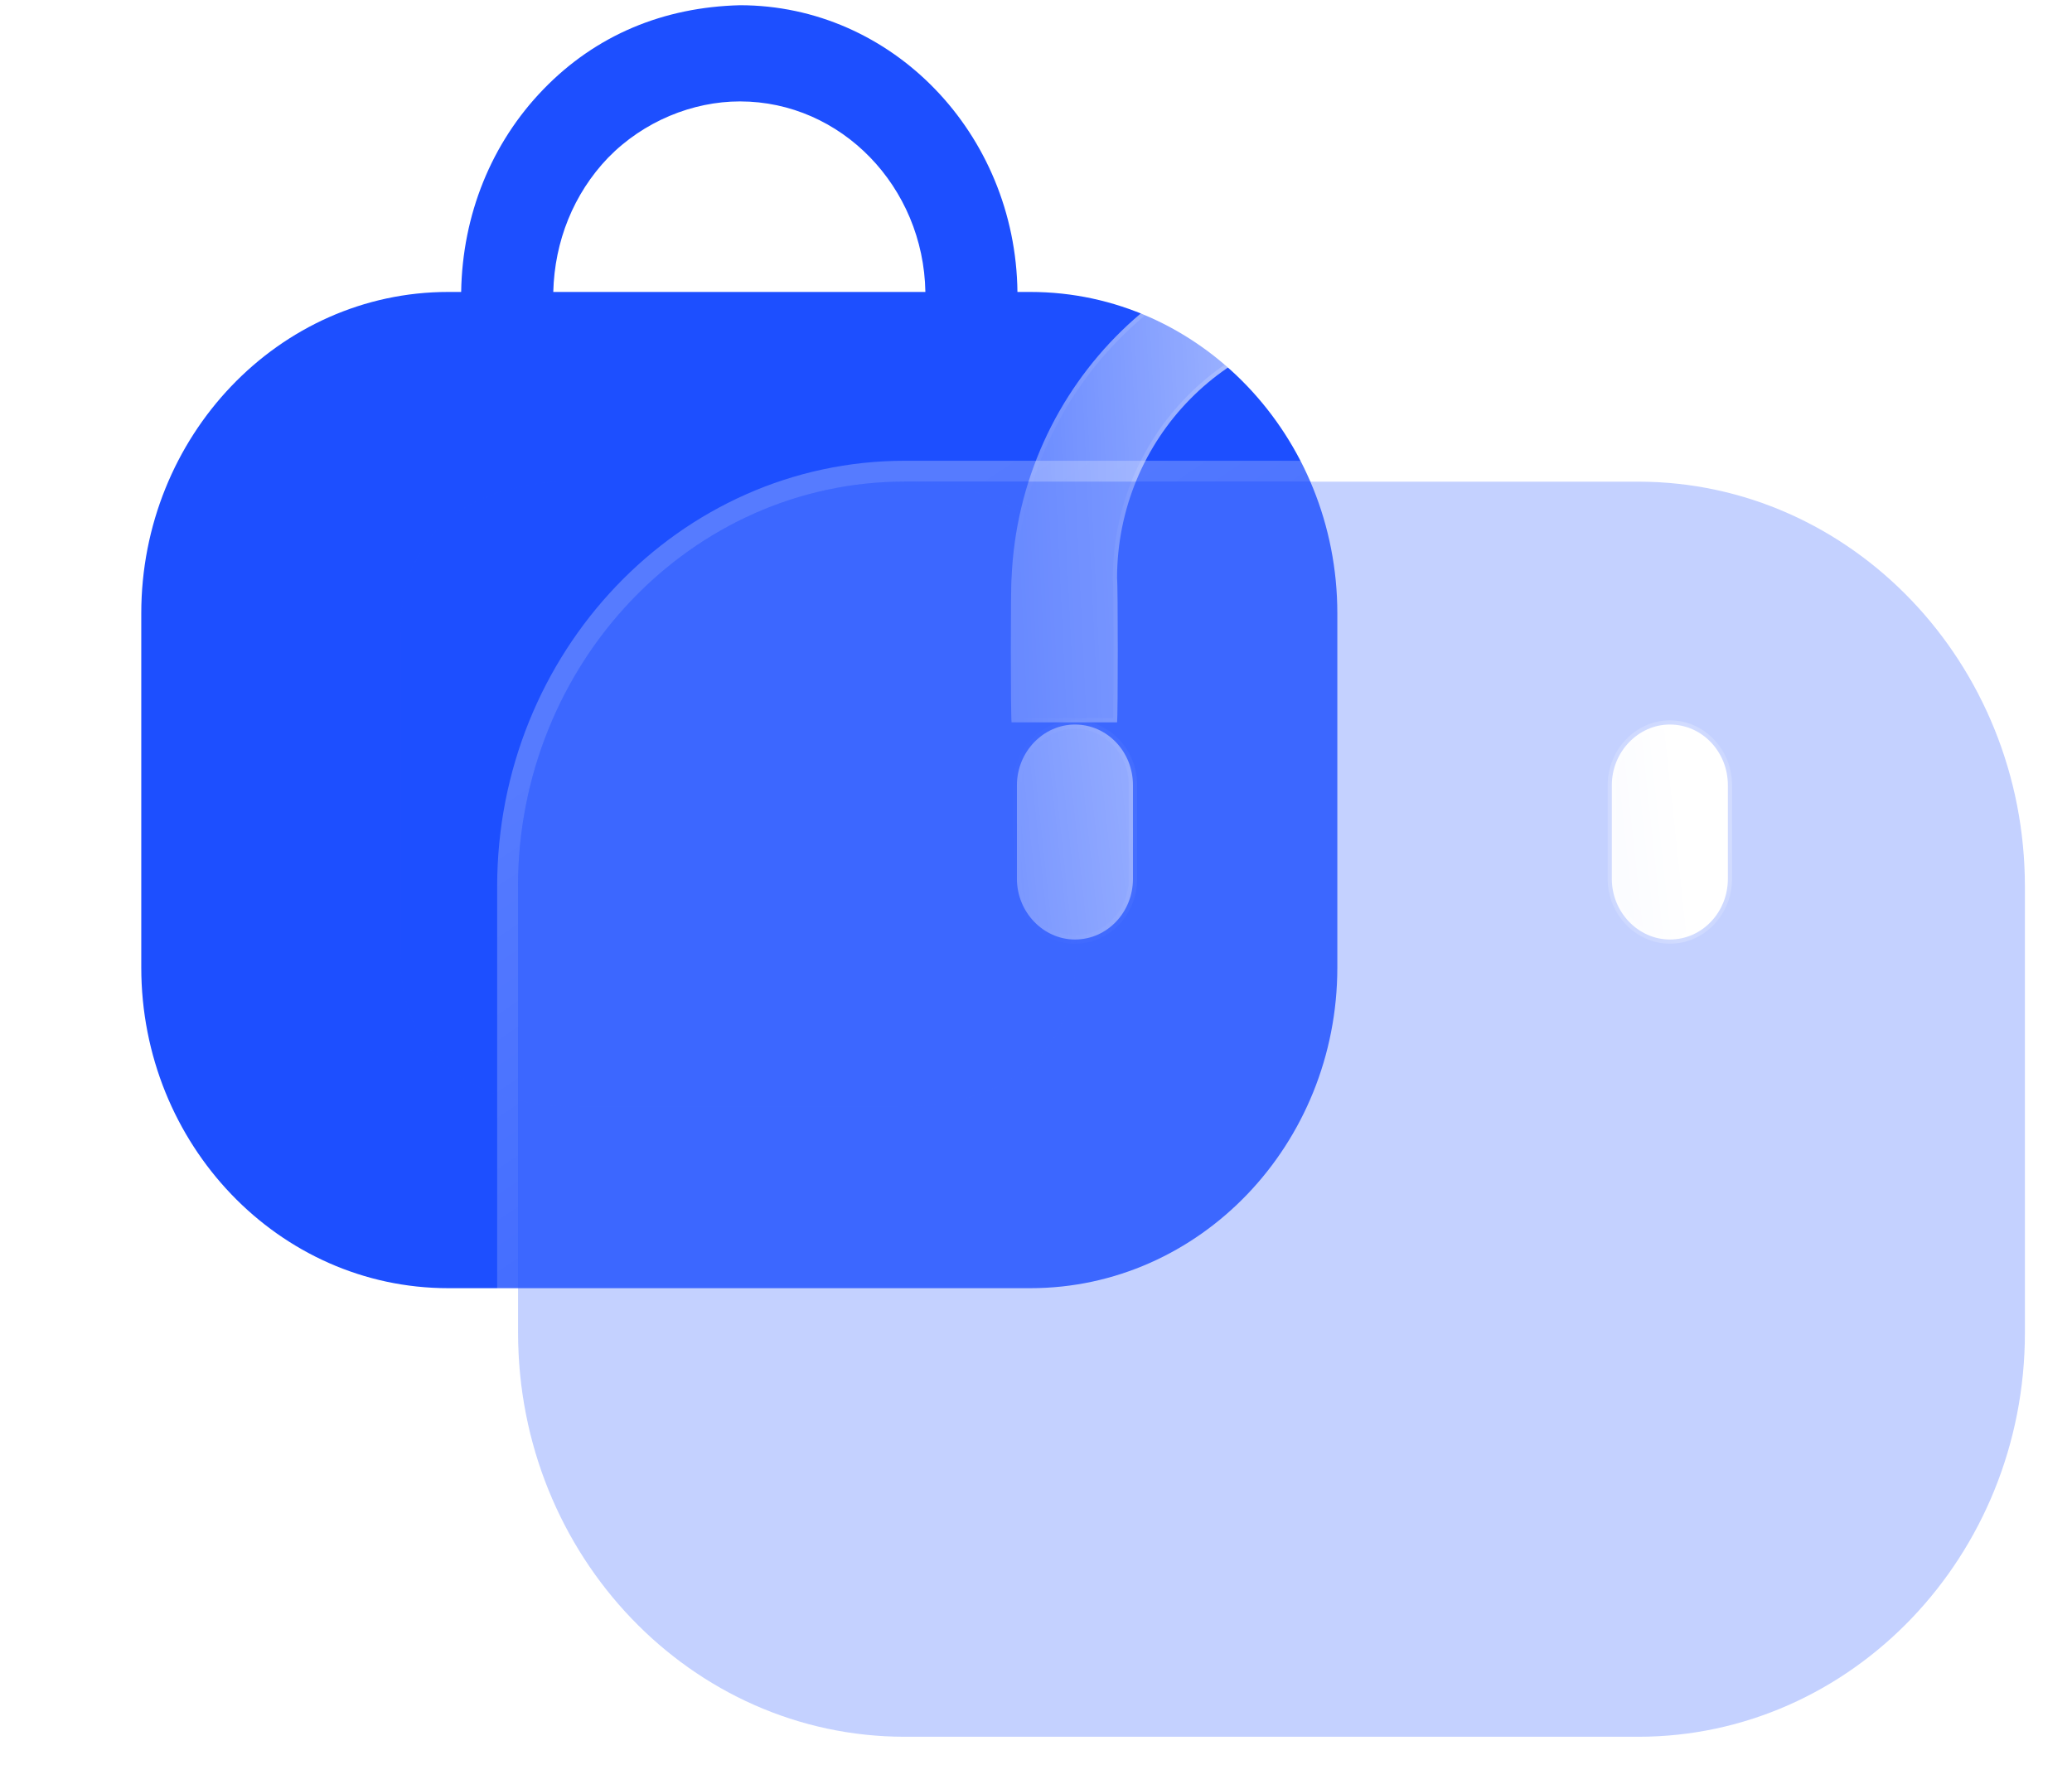
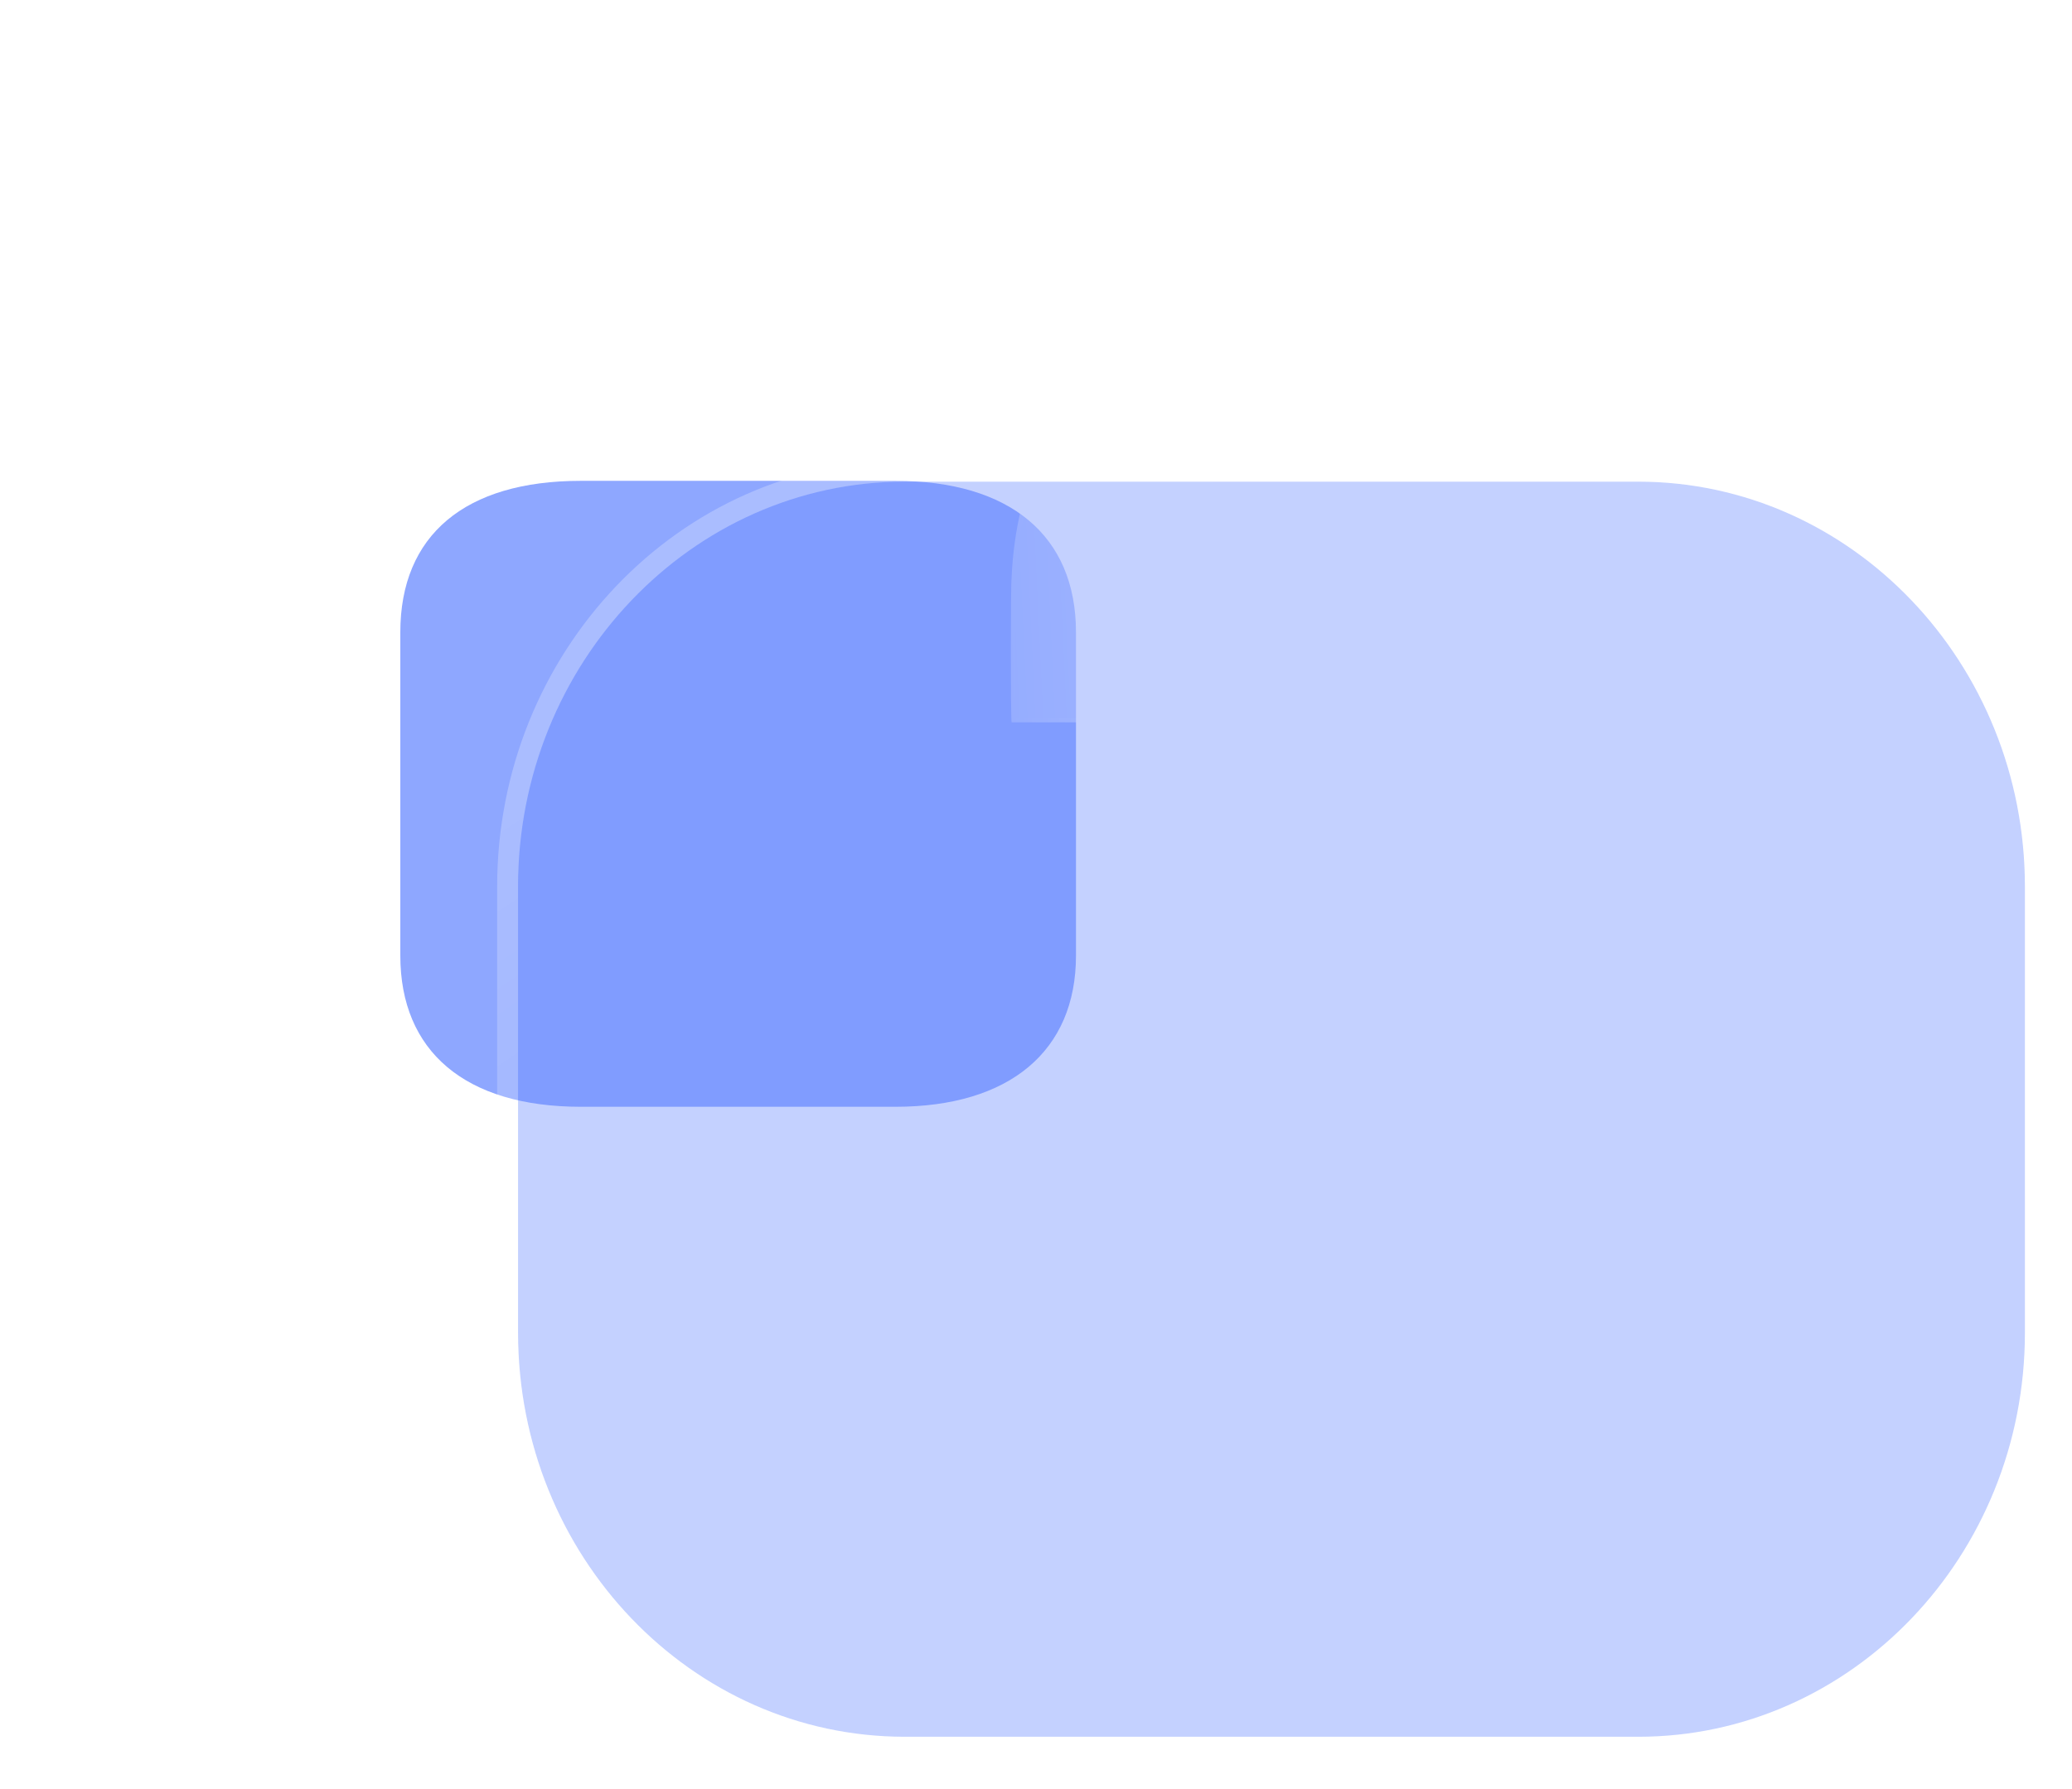
<svg xmlns="http://www.w3.org/2000/svg" width="44" height="38" viewBox="0 0 44 38" fill="none">
-   <path fill-rule="evenodd" clip-rule="evenodd" d="M21.606 6.201H21.88C25.478 6.201 28.399 9.267 28.399 13.028V20.549C28.399 24.309 25.478 27.361 21.88 27.361H9.519C5.921 27.361 3 24.309 3 20.549V13.028C3 9.267 5.921 6.201 9.519 6.201H9.793C9.819 4.566 10.432 3.04 11.54 1.896C12.662 0.737 14.096 0.152 15.713 0.111C18.946 0.111 21.567 2.836 21.606 6.201ZM12.91 3.353C12.18 4.116 11.776 5.124 11.749 6.201H19.651C19.612 3.966 17.864 2.154 15.713 2.154C14.709 2.154 13.666 2.576 12.91 3.353Z" fill="#1D4FFF" />
  <g opacity="0.5" filter="url(#filter0_f_2125_13815)">
    <path d="M12.334 23.508L19.015 23.508C21.438 23.508 22.849 22.324 22.849 20.297L22.849 13.43C22.849 11.369 21.438 10.213 19.015 10.213L12.334 10.213C9.872 10.213 8.501 11.369 8.501 13.43L8.501 20.297C8.501 22.324 9.872 23.508 12.334 23.508Z" fill="#1D4FFF" />
  </g>
  <g filter="url(#filter1_bd_2125_13815)">
    <path d="M34.468 10.444C34.472 10.564 34.41 13.016 34.362 13.126H32.175C32.132 13.014 32.11 10.188 32.108 10.068C32.108 7.094 29.735 4.682 26.807 4.682C23.879 4.682 21.505 7.094 21.505 10.068C21.525 10.184 21.525 13.01 21.505 13.126H19.265C19.245 13.01 19.245 10.184 19.265 10.068C19.435 5.929 22.788 2.662 26.866 2.662C30.945 2.662 34.298 5.929 34.468 10.068V10.444Z" fill="url(#paint0_linear_2125_13815)" />
    <path d="M34.423 10.444H34.423V10.069C34.254 5.953 30.92 2.707 26.866 2.707C22.812 2.707 19.479 5.954 19.309 10.07L19.309 10.075L19.309 10.075C19.309 10.075 19.309 10.075 19.309 10.076L19.308 10.076L19.308 10.079L19.307 10.089C19.307 10.098 19.306 10.108 19.306 10.122C19.305 10.148 19.304 10.184 19.303 10.229C19.301 10.317 19.299 10.437 19.298 10.579C19.296 10.861 19.294 11.229 19.294 11.597C19.294 11.964 19.296 12.332 19.298 12.615C19.299 12.756 19.301 12.877 19.303 12.965C19.304 13.009 19.305 13.045 19.306 13.072C19.306 13.075 19.306 13.078 19.306 13.081H21.464C21.464 13.078 21.464 13.075 21.464 13.072C21.465 13.045 21.466 13.009 21.467 12.965C21.469 12.877 21.471 12.756 21.472 12.615C21.474 12.332 21.476 11.964 21.476 11.597C21.476 11.229 21.474 10.861 21.472 10.579C21.471 10.437 21.469 10.317 21.467 10.229C21.466 10.184 21.465 10.148 21.464 10.122C21.464 10.108 21.463 10.098 21.463 10.089L21.462 10.079L21.462 10.076L21.461 10.076C21.461 10.075 21.461 10.075 21.461 10.075L21.46 10.068H21.461C21.461 7.07 23.854 4.638 26.807 4.638C29.76 4.638 32.153 7.07 32.153 10.068M34.423 10.444L32.108 10.068M34.423 10.444L34.423 10.446C34.426 10.504 34.411 11.145 34.39 11.787C34.38 12.108 34.368 12.428 34.355 12.675C34.349 12.798 34.342 12.903 34.336 12.98C34.333 13.019 34.33 13.05 34.327 13.073C34.327 13.076 34.326 13.079 34.326 13.081M34.423 10.444L34.326 13.081M32.153 10.068C32.153 10.068 32.153 10.068 32.153 10.068H32.108M32.153 10.068C32.153 10.067 32.153 10.067 32.153 10.067L32.108 10.068M32.153 10.068C32.153 10.078 32.153 10.108 32.154 10.155C32.156 10.381 32.161 10.99 32.171 11.599C32.176 11.967 32.183 12.334 32.191 12.616C32.195 12.758 32.199 12.877 32.204 12.965C32.206 13.009 32.209 13.044 32.211 13.07C32.212 13.074 32.212 13.078 32.212 13.081M32.108 10.068C32.109 10.078 32.109 10.108 32.109 10.155C32.114 10.653 32.136 13.024 32.175 13.126M32.212 13.081H32.175V13.126M32.212 13.081H34.326M32.212 13.081C32.213 13.089 32.214 13.096 32.215 13.101C32.216 13.108 32.216 13.11 32.216 13.11C32.216 13.11 32.216 13.11 32.216 13.11L32.175 13.126M32.175 13.126L34.326 13.081" stroke="url(#paint1_linear_2125_13815)" stroke-opacity="0.5" stroke-width="0.089" />
  </g>
  <g filter="url(#filter2_b_2125_13815)">
    <path d="M11.001 18.83C11.001 14.092 14.681 10.23 19.214 10.23H34.787C39.321 10.23 43 14.092 43 18.83V28.306C43 33.044 39.321 36.889 34.787 36.889H19.214C14.681 36.889 11.001 33.044 11.001 28.306V18.83Z" fill="#6C8DFF" fill-opacity="0.4" />
-     <path d="M19.214 10.008C14.549 10.008 10.779 13.98 10.779 18.83V28.306C10.779 33.157 14.549 37.111 19.214 37.111H34.787C39.452 37.111 43.222 33.157 43.222 28.306V18.83C43.222 13.98 39.453 10.008 34.787 10.008H19.214Z" stroke="url(#paint2_linear_2125_13815)" stroke-width="0.443" stroke-linecap="round" stroke-linejoin="round" />
+     <path d="M19.214 10.008C14.549 10.008 10.779 13.98 10.779 18.83V28.306C10.779 33.157 14.549 37.111 19.214 37.111H34.787C39.452 37.111 43.222 33.157 43.222 28.306V18.83C43.222 13.98 39.453 10.008 34.787 10.008Z" stroke="url(#paint2_linear_2125_13815)" stroke-width="0.443" stroke-linecap="round" stroke-linejoin="round" />
  </g>
  <g filter="url(#filter3_bd_2125_13815)">
    <mask id="path-7-inside-1_2125_13815" fill="white">
      <path fill-rule="evenodd" clip-rule="evenodd" d="M20.611 17.739C21.301 17.739 21.843 17.155 21.843 16.451V14.46C21.843 13.756 21.301 13.173 20.611 13.173C19.937 13.173 19.379 13.756 19.379 14.46V16.451C19.379 17.155 19.937 17.739 20.611 17.739ZM33.244 17.739C33.934 17.739 34.476 17.155 34.476 16.452V14.46C34.476 13.757 33.934 13.173 33.244 13.173C32.57 13.173 32.012 13.757 32.012 14.46V16.452C32.012 17.155 32.57 17.739 33.244 17.739Z" />
    </mask>
-     <path fill-rule="evenodd" clip-rule="evenodd" d="M20.611 17.739C21.301 17.739 21.843 17.155 21.843 16.451V14.46C21.843 13.756 21.301 13.173 20.611 13.173C19.937 13.173 19.379 13.756 19.379 14.46V16.451C19.379 17.155 19.937 17.739 20.611 17.739ZM33.244 17.739C33.934 17.739 34.476 17.155 34.476 16.452V14.46C34.476 13.757 33.934 13.173 33.244 13.173C32.57 13.173 32.012 13.757 32.012 14.46V16.452C32.012 17.155 32.57 17.739 33.244 17.739Z" fill="url(#paint3_linear_2125_13815)" />
-     <path d="M21.754 16.451C21.754 17.111 21.247 17.65 20.611 17.65V17.828C21.354 17.828 21.932 17.2 21.932 16.451H21.754ZM21.754 14.46V16.451H21.932V14.46H21.754ZM20.611 13.261C21.247 13.261 21.754 13.801 21.754 14.46H21.932C21.932 13.712 21.354 13.084 20.611 13.084V13.261ZM19.468 14.46C19.468 13.802 19.99 13.261 20.611 13.261V13.084C19.885 13.084 19.29 13.711 19.29 14.46H19.468ZM19.468 16.451V14.46H19.29V16.451H19.468ZM20.611 17.65C19.99 17.65 19.468 17.11 19.468 16.451H19.29C19.29 17.201 19.885 17.828 20.611 17.828V17.65ZM34.387 16.452C34.387 17.111 33.88 17.651 33.244 17.651V17.828C33.987 17.828 34.565 17.2 34.565 16.452H34.387ZM34.387 14.46V16.452H34.565V14.46H34.387ZM33.244 13.261C33.88 13.261 34.387 13.801 34.387 14.46H34.565C34.565 13.712 33.987 13.084 33.244 13.084V13.261ZM32.101 14.46C32.101 13.802 32.623 13.261 33.244 13.261V13.084C32.518 13.084 31.923 13.711 31.923 14.46H32.101ZM32.101 16.452V14.46H31.923V16.452H32.101ZM33.244 17.651C32.623 17.651 32.101 17.11 32.101 16.452H31.923C31.923 17.201 32.518 17.828 33.244 17.828V17.651Z" fill="url(#paint4_linear_2125_13815)" fill-opacity="0.5" mask="url(#path-7-inside-1_2125_13815)" />
  </g>
  <defs>
    <filter id="filter0_f_2125_13815" x="0.967" y="2.679" width="29.415" height="28.363" filterUnits="userSpaceOnUse" color-interpolation-filters="sRGB">
      <feFlood flood-opacity="0" result="BackgroundImageFix" />
      <feBlend mode="normal" in="SourceGraphic" in2="BackgroundImageFix" result="shape" />
      <feGaussianBlur stdDeviation="3.767" result="effect1_foregroundBlur_2125_13815" />
    </filter>
    <filter id="filter1_bd_2125_13815" x="12.602" y="-3.985" width="28.513" height="23.758" filterUnits="userSpaceOnUse" color-interpolation-filters="sRGB">
      <feFlood flood-opacity="0" result="BackgroundImageFix" />
      <feGaussianBlur in="BackgroundImage" stdDeviation="3.324" />
      <feComposite in2="SourceAlpha" operator="in" result="effect1_backgroundBlur_2125_13815" />
      <feColorMatrix in="SourceAlpha" type="matrix" values="0 0 0 0 0 0 0 0 0 0 0 0 0 0 0 0 0 0 127 0" result="hardAlpha" />
      <feOffset dx="2.216" dy="2.216" />
      <feGaussianBlur stdDeviation="2.216" />
      <feColorMatrix type="matrix" values="0 0 0 0 0.114 0 0 0 0 0.31 0 0 0 0 1 0 0 0 0.5 0" />
      <feBlend mode="normal" in2="effect1_backgroundBlur_2125_13815" result="effect2_dropShadow_2125_13815" />
      <feBlend mode="normal" in="SourceGraphic" in2="effect2_dropShadow_2125_13815" result="shape" />
    </filter>
    <filter id="filter2_b_2125_13815" x="3.91" y="3.139" width="46.181" height="40.84" filterUnits="userSpaceOnUse" color-interpolation-filters="sRGB">
      <feFlood flood-opacity="0" result="BackgroundImageFix" />
      <feGaussianBlur in="BackgroundImage" stdDeviation="3.324" />
      <feComposite in2="SourceAlpha" operator="in" result="effect1_backgroundBlur_2125_13815" />
      <feBlend mode="normal" in="SourceGraphic" in2="effect1_backgroundBlur_2125_13815" result="shape" />
    </filter>
    <filter id="filter3_bd_2125_13815" x="12.732" y="6.525" width="28.392" height="17.861" filterUnits="userSpaceOnUse" color-interpolation-filters="sRGB">
      <feFlood flood-opacity="0" result="BackgroundImageFix" />
      <feGaussianBlur in="BackgroundImage" stdDeviation="3.324" />
      <feComposite in2="SourceAlpha" operator="in" result="effect1_backgroundBlur_2125_13815" />
      <feColorMatrix in="SourceAlpha" type="matrix" values="0 0 0 0 0 0 0 0 0 0 0 0 0 0 0 0 0 0 127 0" result="hardAlpha" />
      <feOffset dx="2.216" dy="2.216" />
      <feGaussianBlur stdDeviation="2.216" />
      <feColorMatrix type="matrix" values="0 0 0 0 0.114 0 0 0 0 0.31 0 0 0 0 1 0 0 0 0.5 0" />
      <feBlend mode="normal" in2="effect1_backgroundBlur_2125_13815" result="effect2_dropShadow_2125_13815" />
      <feBlend mode="normal" in="SourceGraphic" in2="effect2_dropShadow_2125_13815" result="shape" />
    </filter>
    <linearGradient id="paint0_linear_2125_13815" x1="33.389" y1="4.552" x2="16.458" y2="5.355" gradientUnits="userSpaceOnUse">
      <stop stop-color="white" />
      <stop offset="1" stop-color="white" stop-opacity="0.2" />
    </linearGradient>
    <linearGradient id="paint1_linear_2125_13815" x1="33.816" y1="8.115" x2="19.049" y2="9.01" gradientUnits="userSpaceOnUse">
      <stop stop-color="white" />
      <stop offset="1" stop-color="white" stop-opacity="0" />
    </linearGradient>
    <linearGradient id="paint2_linear_2125_13815" x1="16.095" y1="13.336" x2="32.208" y2="37.29" gradientUnits="userSpaceOnUse">
      <stop stop-color="white" stop-opacity="0.25" />
      <stop offset="1" stop-color="white" stop-opacity="0" />
    </linearGradient>
    <linearGradient id="paint3_linear_2125_13815" x1="33.406" y1="13.997" x2="16.764" y2="15.791" gradientUnits="userSpaceOnUse">
      <stop stop-color="white" />
      <stop offset="1" stop-color="white" stop-opacity="0.2" />
    </linearGradient>
    <linearGradient id="paint4_linear_2125_13815" x1="33.829" y1="15.553" x2="19.4" y2="17.54" gradientUnits="userSpaceOnUse">
      <stop stop-color="white" />
      <stop offset="1" stop-color="white" stop-opacity="0" />
    </linearGradient>
  </defs>
</svg>